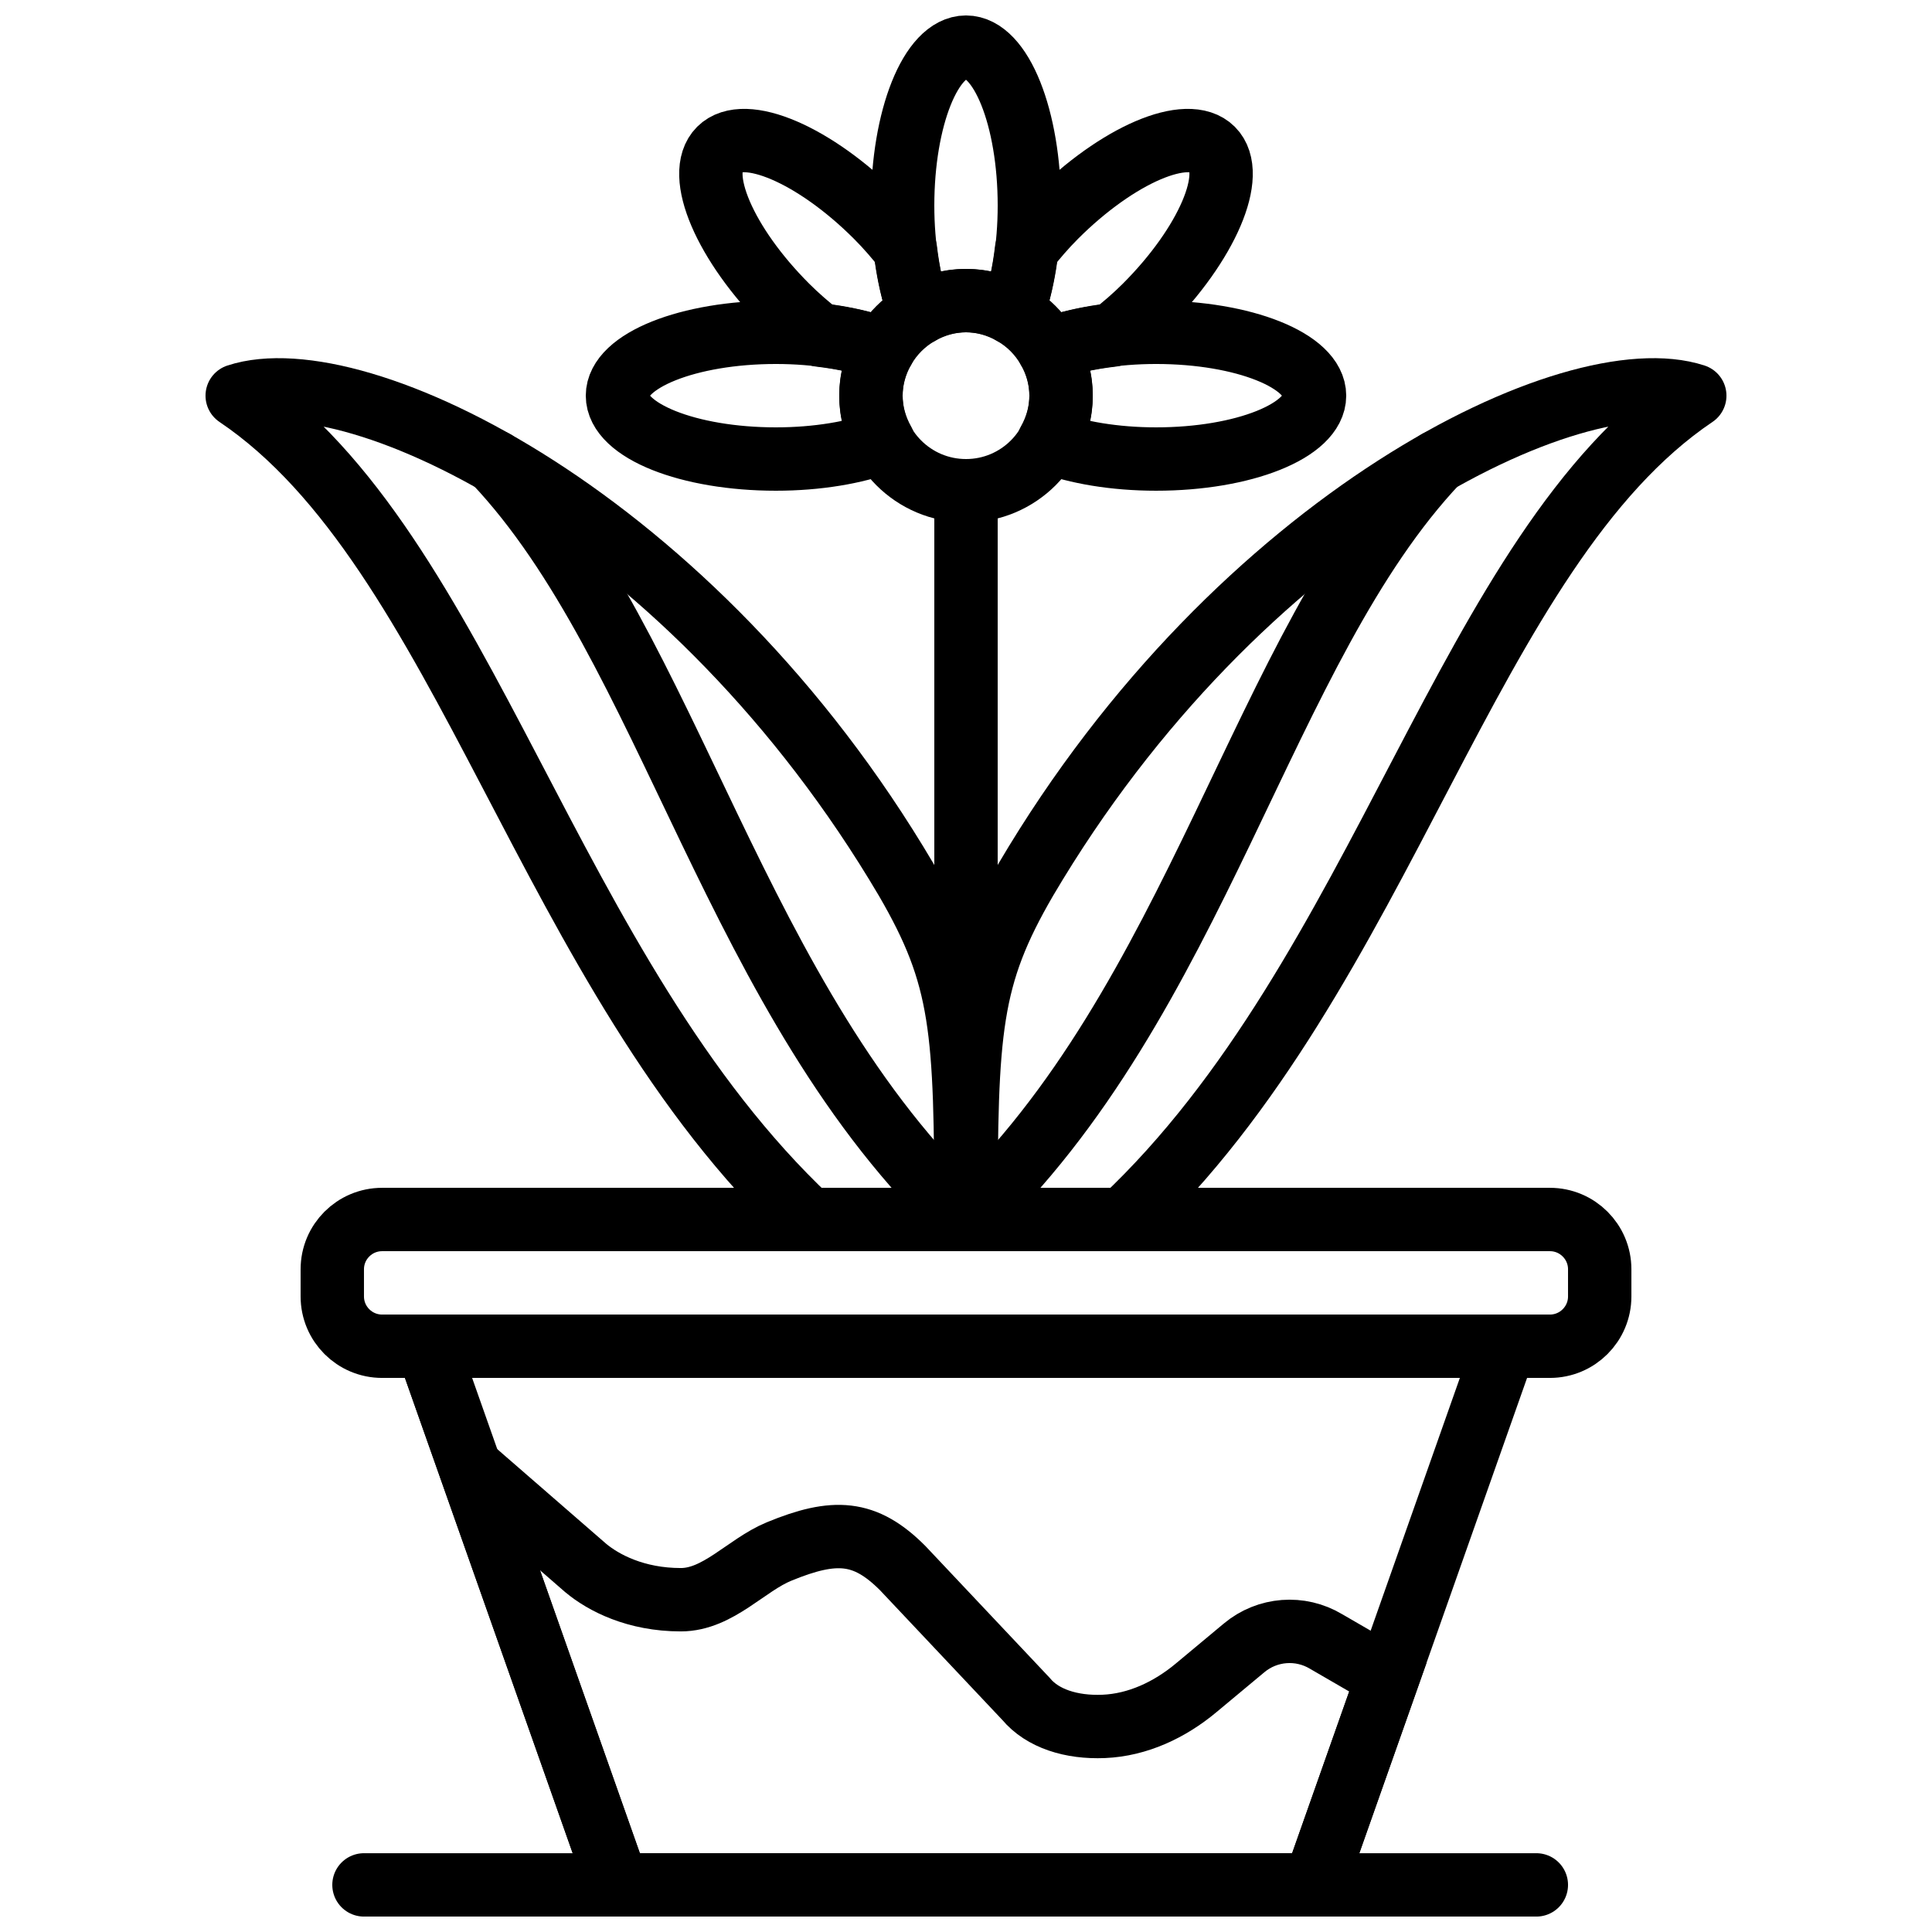
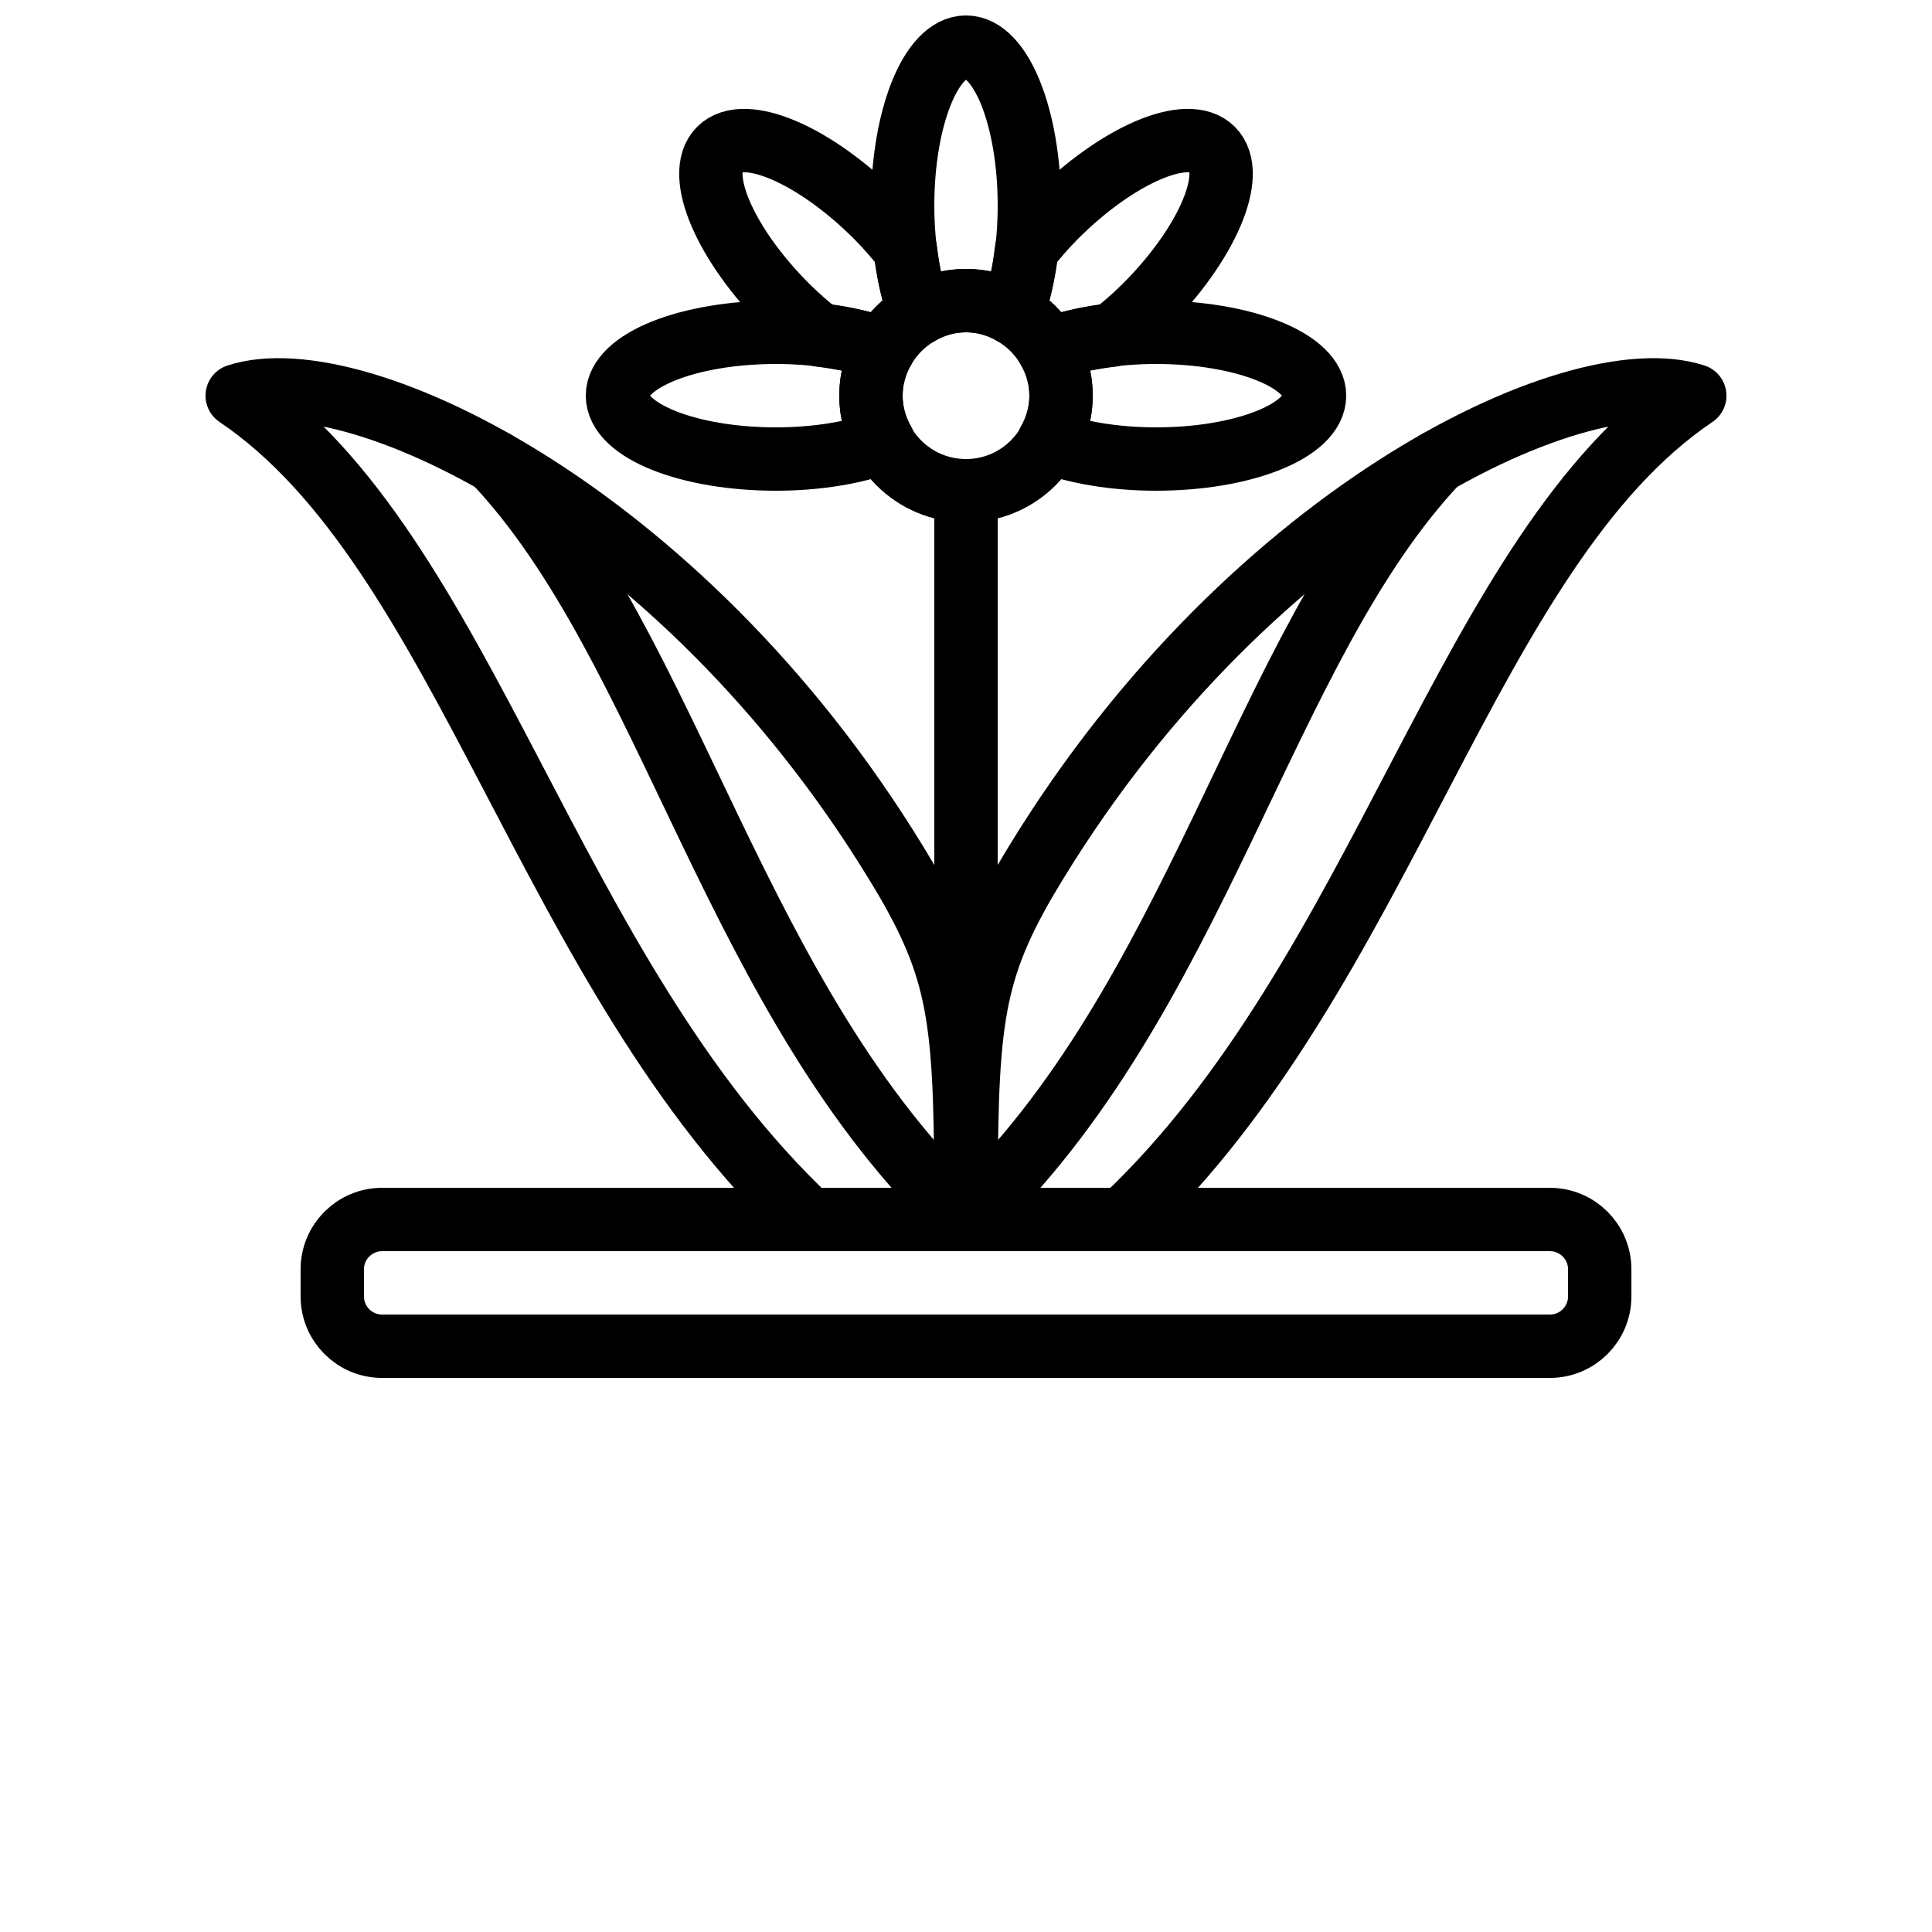
<svg xmlns="http://www.w3.org/2000/svg" width="800px" height="800px" version="1.1" viewBox="144 144 512 512">
  <defs>
    <clipPath id="e">
      <path d="m148.09 372h503.81v224h-503.81z" />
    </clipPath>
    <clipPath id="d">
-       <path d="m162 405h476v246.9h-476z" />
-     </clipPath>
+       </clipPath>
    <clipPath id="c">
      <path d="m232 635h328v16.902h-328z" />
    </clipPath>
    <clipPath id="b">
-       <path d="m173 437h434v214.9h-434z" />
-     </clipPath>
+       </clipPath>
    <clipPath id="a">
      <path d="m374 148.09h52v87.906h-52z" />
    </clipPath>
  </defs>
  <g clip-path="url(#e)">
    <path transform="matrix(8.397 0 0 8.397 206.87 156.49)" d="m43 39.427c0 0.869-0.704 1.573-1.573 1.573h-36.854c-0.869 0-1.573-0.704-1.573-1.573v-0.855c0-0.868 0.704-1.572 1.573-1.572h36.854c0.869 0 1.573 0.704 1.573 1.572z" fill="none" stroke="#000000" stroke-width="2" />
  </g>
  <g clip-path="url(#d)">
    <path transform="matrix(8.397 0 0 8.397 206.87 156.49)" d="m34 58h-22l-6-17h34z" fill="none" stroke="#000000" stroke-width="2" />
  </g>
  <g clip-path="url(#c)">
-     <path transform="matrix(8.397 0 0 8.397 206.87 156.49)" d="m4 58h37" fill="none" stroke="#000000" stroke-linecap="round" stroke-linejoin="round" stroke-width="2" />
-   </g>
+     </g>
  <g clip-path="url(#b)">
    <path transform="matrix(8.397 0 0 8.397 206.87 156.49)" d="m36.313 51.447-1.949-1.129c-0.817-0.49-1.854-0.41-2.585 0.2l-1.521 1.267c-0.826 0.689-1.837 1.168-2.912 1.213-1.02 0.043-1.935-0.246-2.452-0.868l-3.894-4.13c-1.187-1.187-2.146-1.245-3.904-0.52-1.033 0.426-1.92 1.52-3.096 1.52-1.422 0-2.441-0.534-3-1l-3.648-3.17 4.648 13.17h22z" fill="none" stroke="#000000" stroke-width="2" />
  </g>
  <path transform="matrix(8.397 0 0 8.397 206.87 156.49)" d="m23 37v-23" fill="none" stroke="#000000" stroke-linecap="round" stroke-linejoin="round" stroke-width="2" />
  <path transform="matrix(8.397 0 0 8.397 206.87 156.49)" d="m26 11c0 1.657-1.343 3-3 3-1.657 0-3-1.343-3-3s1.343-3 3-3c1.657 0 3 1.343 3 3zm0 0" fill="none" stroke="#000000" stroke-linecap="round" stroke-linejoin="round" stroke-width="2" />
  <path transform="matrix(8.397 0 0 8.397 206.87 156.49)" d="m21.111 26.273c-6.737-11.424-17.323-16.518-21.112-15.273 7.223 4.863 9.765 18.219 18.041 26h4.959c0-6.026-0.093-7.641-1.888-10.727zm0 0" fill="none" stroke="#000000" stroke-linecap="round" stroke-linejoin="round" stroke-width="2" />
  <path transform="matrix(8.397 0 0 8.397 206.87 156.49)" d="m8.123 13.083c5.557 5.87 7.557 17.033 14.878 23.917" fill="none" stroke="#000000" stroke-linecap="round" stroke-linejoin="round" stroke-width="2" />
  <path transform="matrix(8.397 0 0 8.397 206.87 156.49)" d="m24.888 26.273c6.737-11.424 17.323-16.518 21.112-15.273-7.223 4.863-9.765 18.219-18.041 26h-4.959c0-6.026 0.093-7.641 1.888-10.727zm0 0" fill="none" stroke="#000000" stroke-linecap="round" stroke-linejoin="round" stroke-width="2" />
  <path transform="matrix(8.397 0 0 8.397 206.87 156.49)" d="m37.877 13.083c-5.557 5.87-7.557 17.033-14.878 23.917" fill="none" stroke="#000000" stroke-linecap="round" stroke-linejoin="round" stroke-width="2" />
  <path transform="matrix(8.397 0 0 8.397 206.87 156.49)" d="m29 9c-1.315 0-2.502 0.207-3.395 0.539 0.244 0.434 0.395 0.928 0.395 1.461 0 0.533-0.151 1.027-0.395 1.461 0.893 0.332 2.08 0.539 3.395 0.539 2.761 0 5-0.895 5-2s-2.239-2-5-2zm0 0" fill="none" stroke="#000000" stroke-linecap="round" stroke-linejoin="round" stroke-width="2" />
  <g clip-path="url(#a)">
    <path transform="matrix(8.397 0 0 8.397 206.87 156.49)" d="m23 8c0.533 0 1.027 0.151 1.461 0.395 0.332-0.893 0.539-2.08 0.539-3.395 0-2.761-0.895-5-2-5-1.105 0-2 2.239-2 5 0 1.315 0.207 2.502 0.539 3.395 0.434-0.244 0.928-0.395 1.461-0.395zm0 0" fill="none" stroke="#000000" stroke-linecap="round" stroke-linejoin="round" stroke-width="2" />
  </g>
  <path transform="matrix(8.397 0 0 8.397 206.87 156.49)" d="m20 11c0-0.533 0.151-1.027 0.395-1.461-0.893-0.332-2.08-0.539-3.395-0.539-2.761 0-5 0.895-5 2s2.239 2 5 2c1.315 0 2.502-0.207 3.395-0.539-0.244-0.434-0.395-0.928-0.395-1.461zm0 0" fill="none" stroke="#000000" stroke-linecap="round" stroke-linejoin="round" stroke-width="2" />
  <path transform="matrix(8.397 0 0 8.397 206.87 156.49)" d="m21.539 8.395c-0.21-0.563-0.361-1.253-0.451-2.009-0.275-0.349-0.574-0.7-0.917-1.043-1.952-1.952-4.168-2.902-4.95-2.121-0.781 0.781 0.169 2.997 2.122 4.95 0.343 0.343 0.693 0.642 1.042 0.917 0.757 0.089 1.446 0.241 2.009 0.451 0.27-0.481 0.665-0.875 1.145-1.145zm0 0" fill="none" stroke="#000000" stroke-linecap="round" stroke-linejoin="round" stroke-width="2" />
  <path transform="matrix(8.397 0 0 8.397 206.87 156.49)" d="m30.778 3.222c-0.781-0.781-2.997 0.169-4.95 2.121-0.343 0.343-0.641 0.694-0.917 1.043-0.089 0.756-0.241 1.446-0.451 2.009 0.481 0.27 0.875 0.664 1.145 1.145 0.563-0.21 1.253-0.362 2.009-0.451 0.349-0.276 0.7-0.574 1.043-0.917 1.952-1.953 2.902-4.169 2.121-4.95zm0 0" fill="none" stroke="#000000" stroke-linecap="round" stroke-linejoin="round" stroke-width="2" />
</svg>